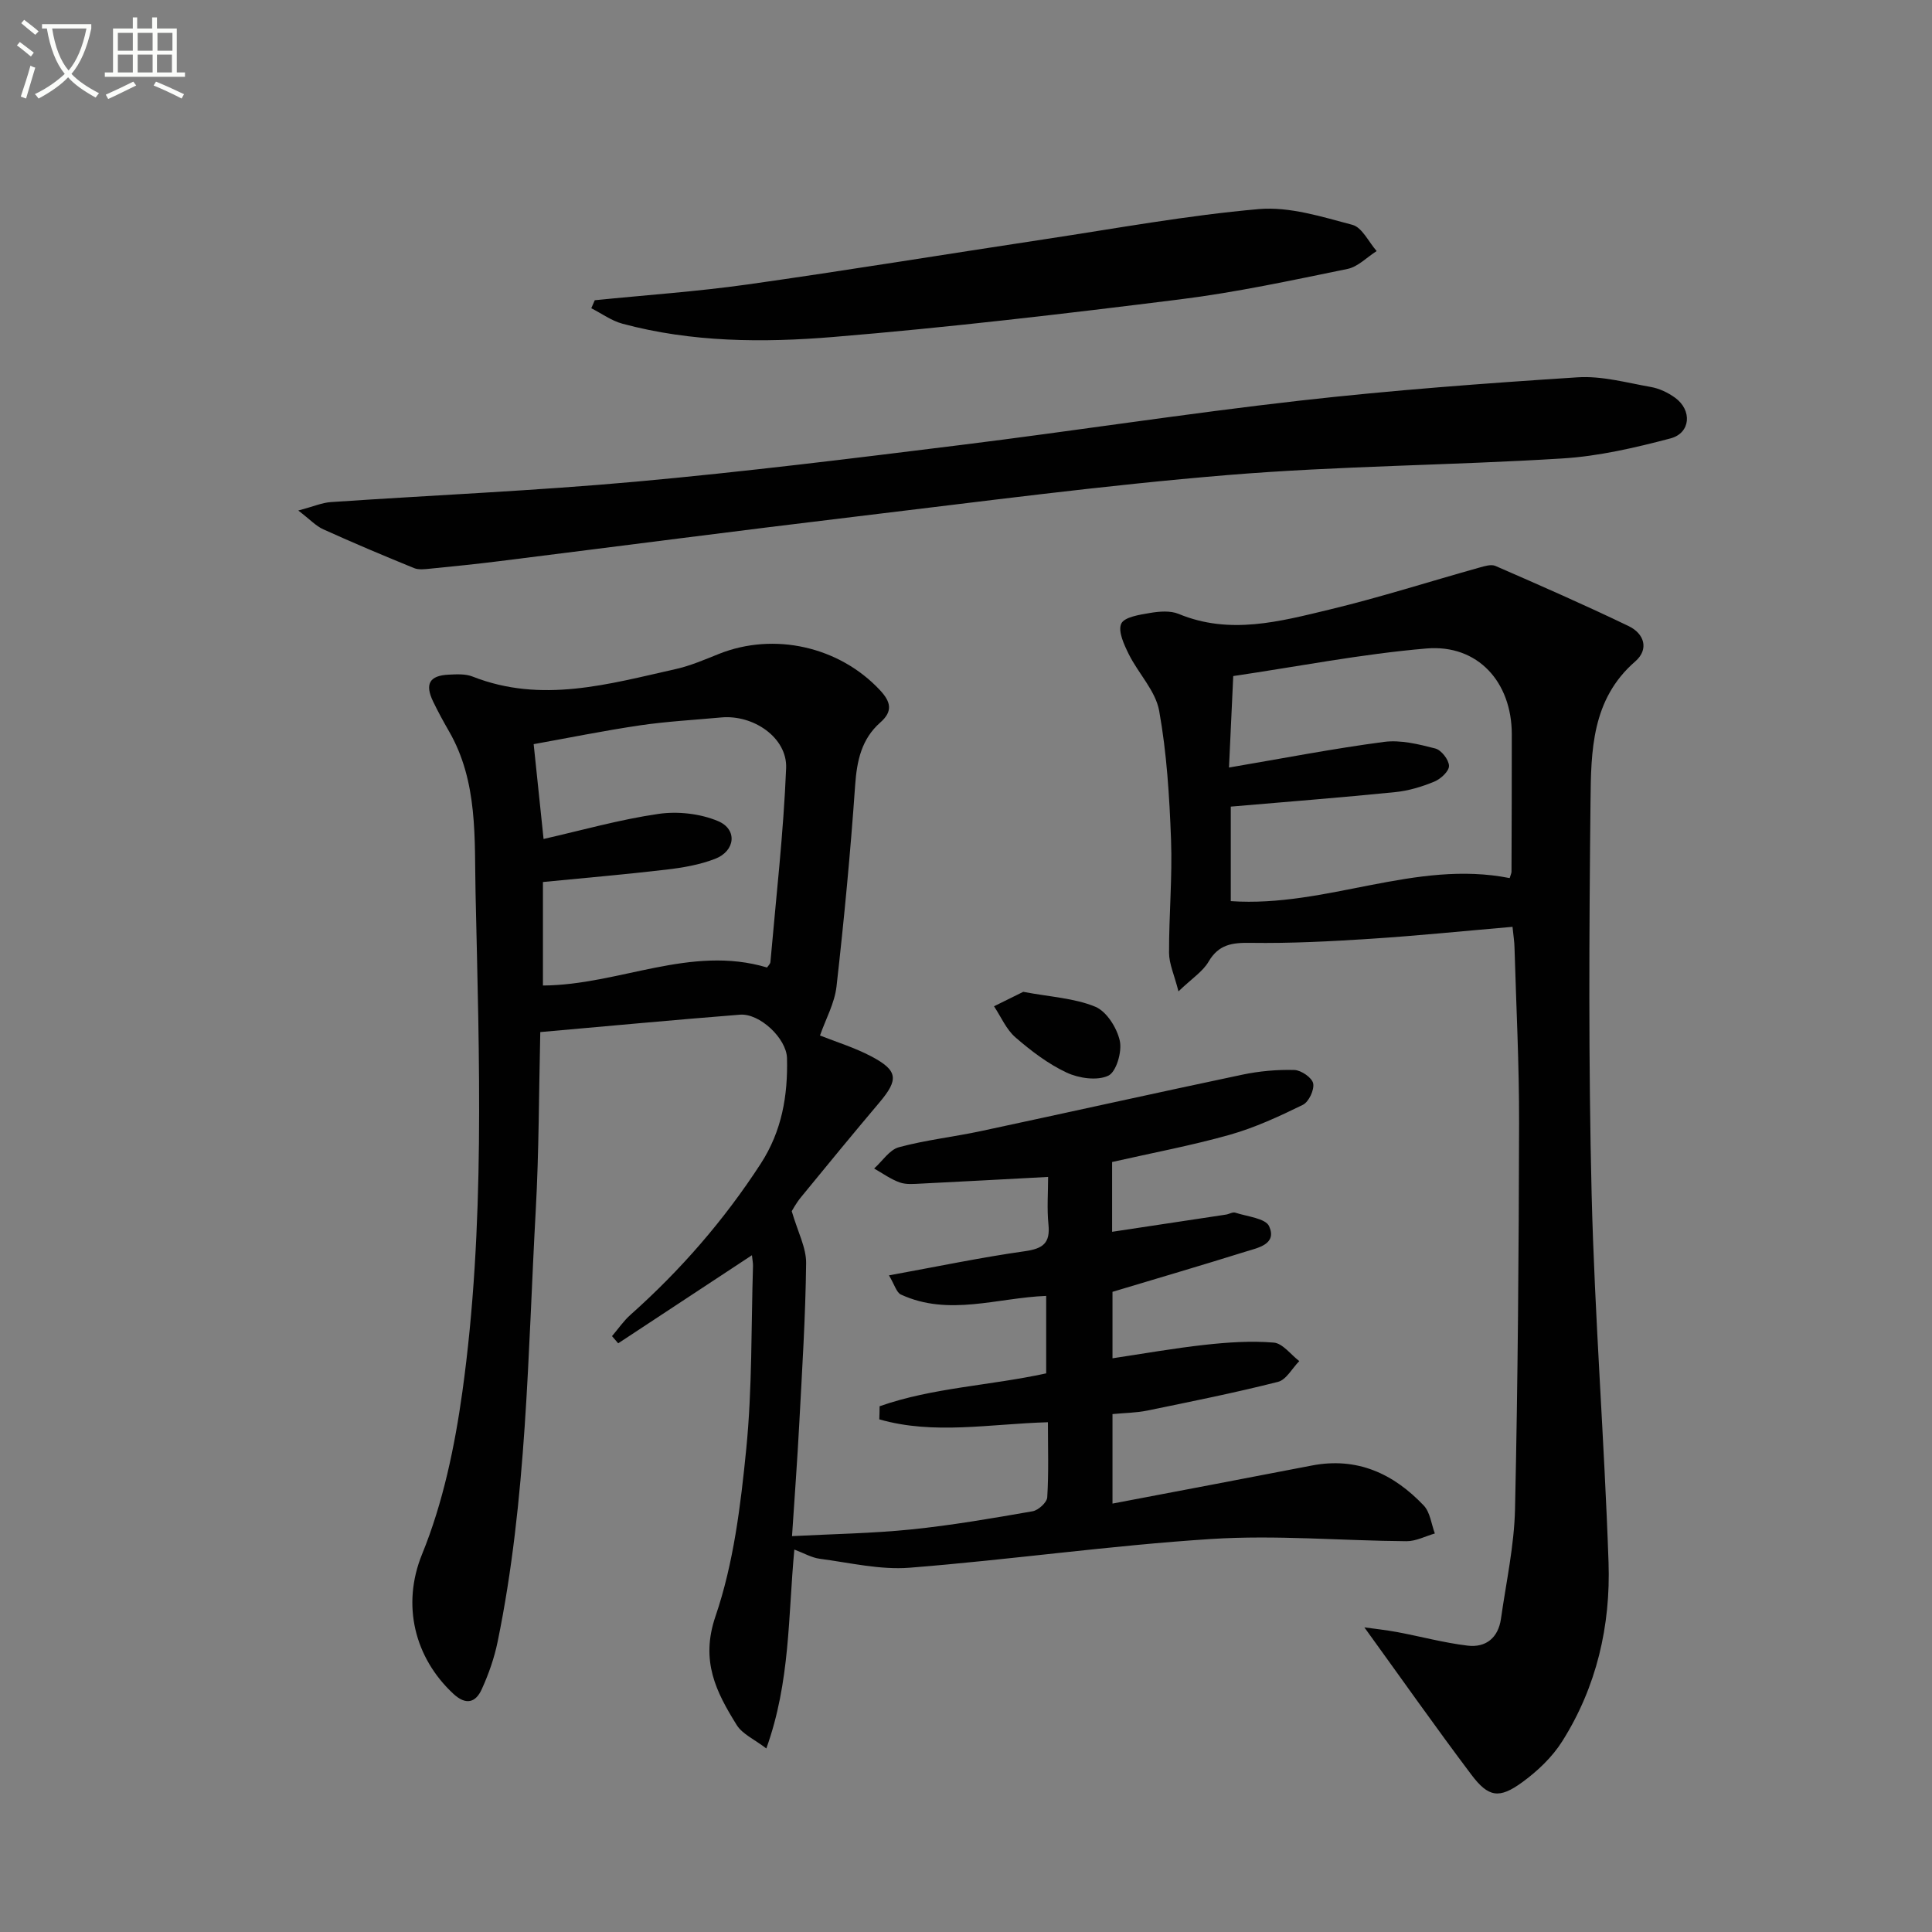
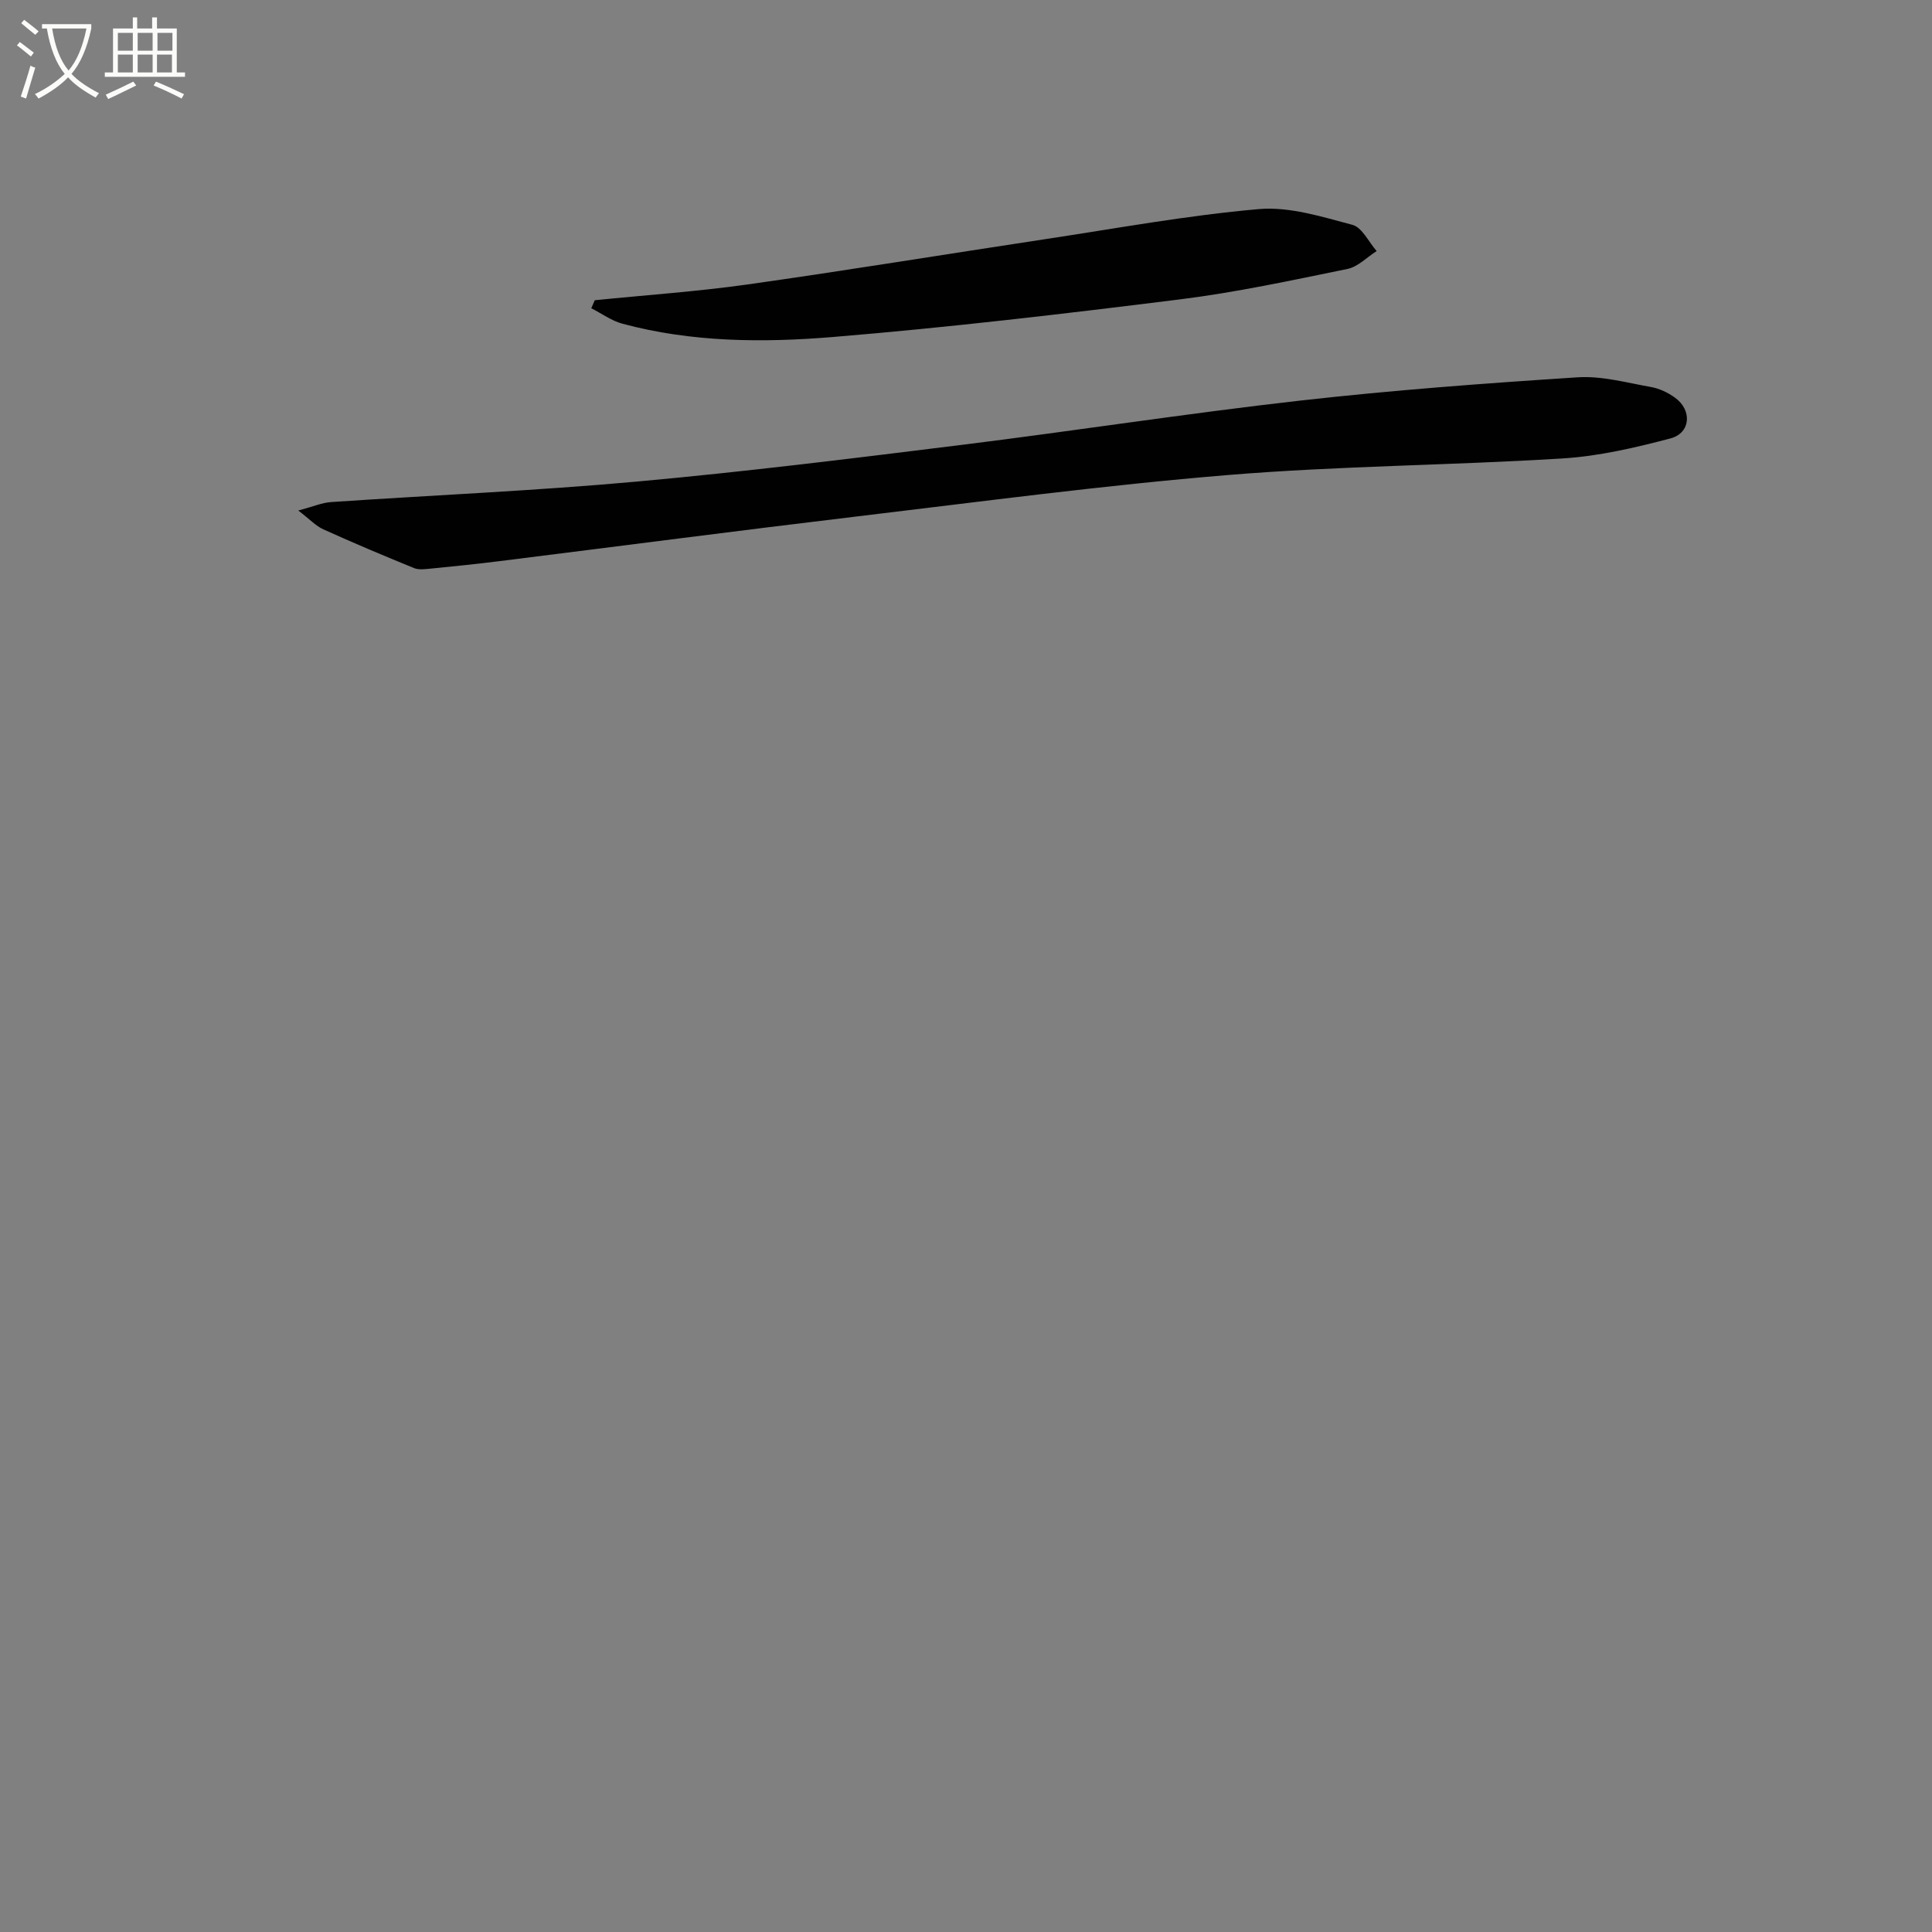
<svg xmlns="http://www.w3.org/2000/svg" enable-background="new 0 0 400 400" viewBox="0 0 400 400">
  <rect x="0" y="0" width="400" height="400" fill="#808080" stroke="none" />
  <path d="m6.4 11.7c-1-.8-1.9-1.6-2.9-2.3l.6-.7c.9.7 1.9 1.4 2.9 2.2zm-2.1 8.3c.7-2.1 1.4-4.2 2-6.4.2.1.6.3 1 .4-.7 2.3-1.3 4.4-1.9 6.4zm3-12.8c-1.1-.9-2.1-1.7-2.9-2.4l.6-.7c1 .8 2 1.5 3 2.4zm1.4-1.3v-.9h10.2v.9c-.9 4.2-2.3 7.3-4.1 9.4 1.3 1.4 3.2 2.7 5.7 4-.2.2-.4.5-.7.9-2.5-1.4-4.4-2.7-5.7-4.2-1.4 1.5-3.5 3-6.1 4.4 0 0 0 0-.1-.1-.3-.4-.5-.7-.7-.8 2.7-1.3 4.7-2.8 6.2-4.2-1.8-2.2-3-5.3-3.7-9.4zm9.2 0h-7.1c.6 3.8 1.7 6.7 3.4 8.7 1.7-2 2.9-4.8 3.7-8.7z" fill="#fbfcfa" />
  <path d="m31.6 3.6h.9v2.3h4.1v9.1h1.7v.9h-16.6v-.9h1.7v-9.1h4.1v-2.3h.9v2.3h3.1v-2.3zm-4 13.3.6.8c-1.9.9-3.8 1.9-5.8 2.8-.2-.3-.3-.6-.5-.9 2-.9 3.9-1.8 5.7-2.7zm-3.2-10.1v3.7h3.1v-3.7zm0 4.5v3.7h3.1v-3.7zm4.1-4.5v3.7h3.1v-3.7zm0 4.5v3.7h3.1v-3.7zm9.1 9.1c-2.1-1.1-4.1-2-5.8-2.7l.5-.8c2.2.9 4.1 1.8 5.8 2.6zm-1.9-13.6h-3.1v3.7h3.1zm-3.2 4.5v3.7h3.1v-3.7z" fill="#fbfcfa" />
  <g fill="#010101">
-     <path d="m182.11 291.15c10.99-3.87 22.77-4.25 34.49-6.81 0-5.27 0-10.64 0-16.04-10.16.4-20.19 4.29-30.08-.28-.92-.43-1.3-2.02-2.47-3.97 9.96-1.81 19-3.71 28.13-5 3.75-.53 5.29-1.66 4.89-5.55-.33-3.26-.07-6.58-.07-9.83-9.1.48-17.68.96-26.26 1.38-1.49.07-3.11.24-4.46-.24-1.87-.66-3.54-1.89-5.3-2.88 1.7-1.52 3.17-3.88 5.13-4.41 5.59-1.51 11.4-2.14 17.08-3.36 18.01-3.85 35.99-7.86 54.02-11.66 3.52-.74 7.19-1.07 10.78-.97 1.4.04 3.65 1.59 3.89 2.78.26 1.34-.91 3.84-2.15 4.44-4.88 2.39-9.89 4.71-15.11 6.19-7.94 2.24-16.09 3.76-24.37 5.64v14.45c7.98-1.2 15.77-2.37 23.57-3.56.66-.1 1.39-.58 1.93-.4 2.47.81 6.29 1.16 7.02 2.83 1.64 3.71-2.28 4.43-4.86 5.23-8.99 2.81-18.03 5.46-27.58 8.33v13.76c6.29-.94 12.69-2.08 19.14-2.79 4.72-.52 9.53-.85 14.24-.46 1.86.15 3.53 2.49 5.29 3.83-1.46 1.48-2.69 3.87-4.41 4.3-8.96 2.27-18.03 4.09-27.09 5.95-2.25.46-4.59.47-7.17.72v18.53c14-2.67 27.62-5.23 41.22-7.87 9.4-1.83 16.95 1.66 23.23 8.28 1.32 1.4 1.56 3.83 2.29 5.78-1.95.56-3.91 1.61-5.86 1.6-13.47-.1-27-1.32-40.41-.46-20.87 1.33-41.62 4.3-62.48 5.95-6.11.48-12.39-1.04-18.57-1.85-1.71-.22-3.33-1.18-5.29-1.91-1.3 13.8-.82 27.34-5.8 41.18-2.48-1.9-4.96-2.97-6.13-4.85-4.25-6.84-7.56-13.25-4.4-22.5 3.76-11 5.21-22.96 6.37-34.63 1.25-12.56 1.01-25.26 1.4-37.9.02-.59-.11-1.19-.22-2.24-9.53 6.28-18.61 12.26-27.69 18.24-.43-.5-.85-.99-1.28-1.49 1.27-1.48 2.38-3.13 3.82-4.41 10.38-9.24 19.39-19.61 26.97-31.29 4.39-6.77 5.63-14.1 5.44-21.85-.1-4.09-5.66-9.32-9.73-9-13.56 1.07-27.1 2.34-41.35 3.6-.3 12.72-.27 24.83-.94 36.89-1.65 29.84-1.84 59.83-7.88 89.28-.69 3.38-1.86 6.73-3.29 9.87-1.25 2.77-3.25 3.41-5.88.97-8.01-7.44-10.78-18.38-6.48-28.92 4.32-10.59 6.75-22.21 8.34-33.62 4.75-34.25 3.49-68.76 2.73-103.2-.25-11.34.55-23.06-5.5-33.55-1.16-2.01-2.27-4.05-3.28-6.14-1.76-3.64-.77-5.39 3.2-5.58 1.65-.08 3.48-.19 4.95.39 14.28 5.63 28.17 1.57 42.08-1.55 3.05-.68 5.99-1.96 8.92-3.13 11.47-4.58 24.94-1.51 33.35 7.49 2.22 2.38 2.76 4.34.09 6.69-3.9 3.43-4.86 7.91-5.22 12.99-.97 13.92-2.29 27.82-3.86 41.68-.39 3.46-2.24 6.76-3.42 10.15 3.32 1.32 7.12 2.48 10.58 4.3 5.59 2.94 5.74 4.81 1.73 9.56-5.47 6.48-10.86 13.03-16.23 19.6-1.03 1.25-1.8 2.71-1.93 2.91 1.26 4.32 3.02 7.57 2.98 10.79-.13 11.12-.84 22.24-1.43 33.36-.39 7.44-.95 14.87-1.49 23.13 8.62-.45 16.71-.57 24.72-1.39 8.41-.86 16.77-2.31 25.1-3.76 1.18-.21 2.95-1.82 3.02-2.88.32-5.11.14-10.24.14-15.55-12.01.34-23.63 2.65-34.91-.6.04-.93.05-1.82.06-2.71zm-23.3-90.84c.2-.32.67-.72.7-1.16 1.17-13.37 2.71-26.73 3.25-40.13.25-6.31-6.8-11.1-13.45-10.48-5.61.52-11.26.82-16.83 1.64-7.44 1.1-14.82 2.6-21.99 3.89.74 7.14 1.38 13.2 2.05 19.63 7.93-1.8 15.78-4.03 23.78-5.19 4-.58 8.63-.07 12.34 1.49 4.07 1.71 3.59 6.19-.6 7.81-3.2 1.24-6.71 1.84-10.14 2.24-8.51 1-17.06 1.73-25.51 2.56v21.43c15.8-.1 30.55-8.47 46.4-3.73z" />
-     <path d="m313.15 191.89c-10.13.87-19.71 1.85-29.3 2.47-8.29.54-16.61.97-24.91.85-3.83-.06-6.62.3-8.73 3.91-1.18 2.02-3.4 3.43-6.22 6.13-.88-3.45-1.94-5.7-1.95-7.96-.03-7.81.7-15.64.41-23.44-.33-8.93-.88-17.93-2.46-26.7-.75-4.13-4.3-7.71-6.28-11.69-.98-1.98-2.28-4.76-1.57-6.33.62-1.38 3.81-1.86 5.94-2.22 1.93-.33 4.21-.52 5.94.19 10.57 4.39 20.93 1.58 31.17-.88 10.45-2.51 20.71-5.8 31.07-8.7 1.08-.3 2.45-.74 3.35-.35 9.25 4.03 18.5 8.08 27.59 12.46 3.21 1.54 4.28 4.78 1.35 7.32-9.04 7.84-9.14 18.56-9.25 28.93-.29 27.12-.43 54.25.23 81.35.63 25.42 2.63 50.8 3.5 76.21.45 13.14-2.47 25.81-9.59 37.08-2.07 3.28-5.11 6.17-8.27 8.47-4.77 3.48-7 3.14-10.54-1.56-7.44-9.88-14.56-20.01-22.15-30.5 2 .28 4.4.53 6.77.97 4.87.91 9.68 2.22 14.59 2.81 3.8.46 6.36-1.63 6.92-5.57 1.07-7.56 2.74-15.11 2.91-22.7.59-26.62.78-53.26.84-79.89.03-12.14-.6-24.28-.95-36.42-.02-1.13-.21-2.26-.41-4.24zm-57.82-51.92c-.31 6.66-.59 12.67-.88 18.94 11.22-1.91 21.62-3.93 32.1-5.31 3.44-.45 7.17.48 10.62 1.37 1.24.32 2.81 2.34 2.83 3.6.02 1.11-1.73 2.72-3.05 3.26-2.57 1.06-5.35 1.9-8.1 2.17-11.2 1.13-22.43 2-34.03 3v19.57c19.83 1.36 38.24-8.65 57.74-4.77.21-.71.38-1.02.38-1.34.03-9.49.07-18.98.06-28.46-.01-10.77-7.02-18.63-17.65-17.74-13.44 1.14-26.76 3.76-40.02 5.71z" />
-     <path d="m61.76 105.7c3.12-.83 4.92-1.63 6.77-1.75 21.06-1.43 42.16-2.33 63.17-4.23 22.48-2.04 44.9-4.82 67.31-7.6 23.38-2.9 46.68-6.52 70.08-9.17 19.11-2.16 38.32-3.59 57.52-4.83 5.02-.33 10.18 1.12 15.23 2.01 1.74.31 3.52 1.17 4.96 2.21 3.58 2.59 3.25 7.32-.95 8.43-7.33 1.93-14.86 3.69-22.4 4.15-23.06 1.43-46.22 1.53-69.23 3.43-25.62 2.11-51.14 5.51-76.68 8.56-24.7 2.95-49.37 6.18-74.06 9.26-4.78.6-9.56 1.09-14.35 1.56-1.13.11-2.41.29-3.4-.11-6.3-2.57-12.57-5.21-18.77-8.02-1.54-.68-2.77-2.04-5.2-3.9z" />
+     <path d="m61.76 105.7c3.12-.83 4.92-1.63 6.77-1.75 21.06-1.43 42.16-2.33 63.17-4.23 22.48-2.04 44.9-4.82 67.31-7.6 23.38-2.9 46.68-6.52 70.08-9.17 19.11-2.16 38.32-3.59 57.52-4.83 5.02-.33 10.18 1.12 15.23 2.01 1.74.31 3.52 1.17 4.96 2.21 3.58 2.59 3.25 7.32-.95 8.43-7.33 1.93-14.86 3.69-22.4 4.15-23.06 1.43-46.22 1.53-69.23 3.43-25.62 2.11-51.14 5.51-76.68 8.56-24.7 2.95-49.37 6.18-74.06 9.26-4.78.6-9.56 1.09-14.35 1.56-1.13.11-2.41.29-3.4-.11-6.3-2.57-12.57-5.21-18.77-8.02-1.54-.68-2.77-2.04-5.2-3.9" />
    <path d="m123.14 62.16c10.56-1.07 21.16-1.79 31.66-3.27 20.53-2.9 41-6.26 61.5-9.36 14.76-2.23 29.48-4.94 44.32-6.24 6.34-.55 13.04 1.58 19.38 3.26 2.01.53 3.37 3.55 5.02 5.43-2.01 1.27-3.87 3.26-6.04 3.7-11.53 2.36-23.08 4.86-34.74 6.31-23.87 2.98-47.79 5.8-71.76 7.78-14.55 1.2-29.28 1.11-43.61-2.75-2.27-.61-4.3-2.11-6.45-3.2.24-.56.48-1.11.72-1.66z" />
-     <path d="m211.85 205.35c5.64 1.06 10.6 1.3 14.91 3.08 2.35.97 4.49 4.38 5.08 7.05.5 2.25-.72 6.45-2.38 7.23-2.31 1.09-6.09.54-8.62-.64-3.84-1.8-7.37-4.49-10.6-7.29-1.91-1.65-2.99-4.26-4.44-6.44 2.18-1.08 4.35-2.16 6.05-2.99z" />
  </g>
</svg>